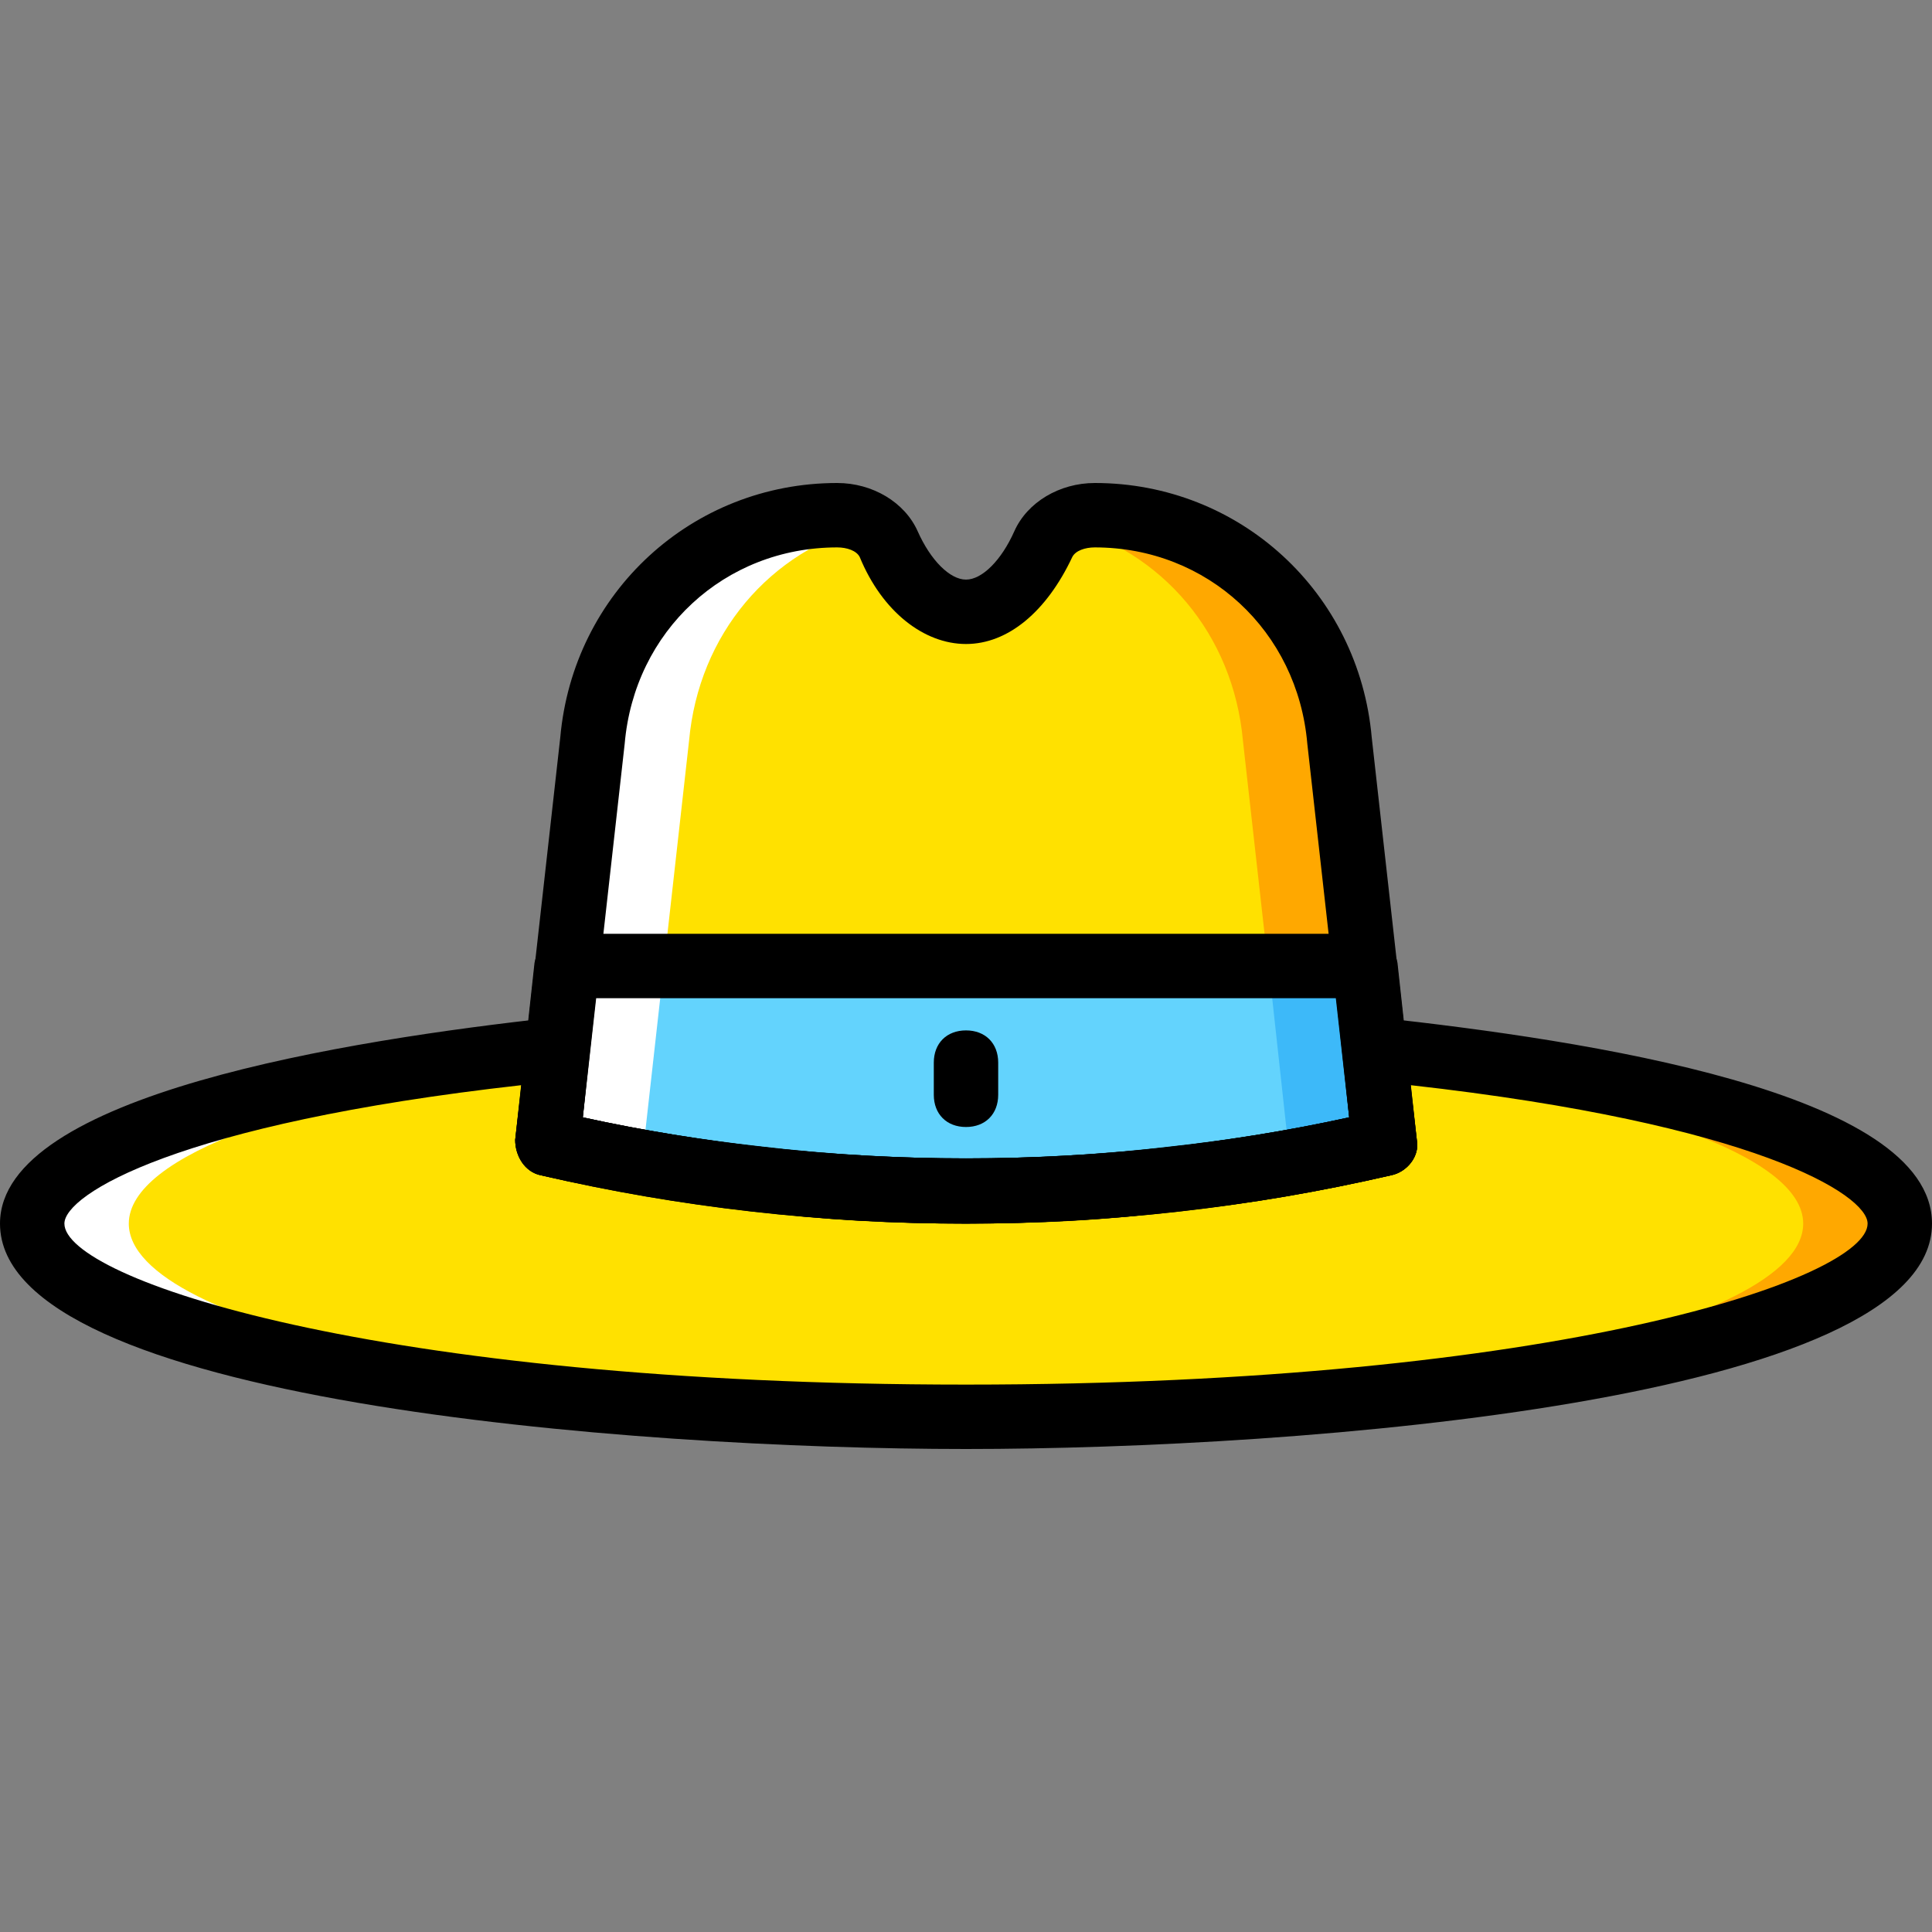
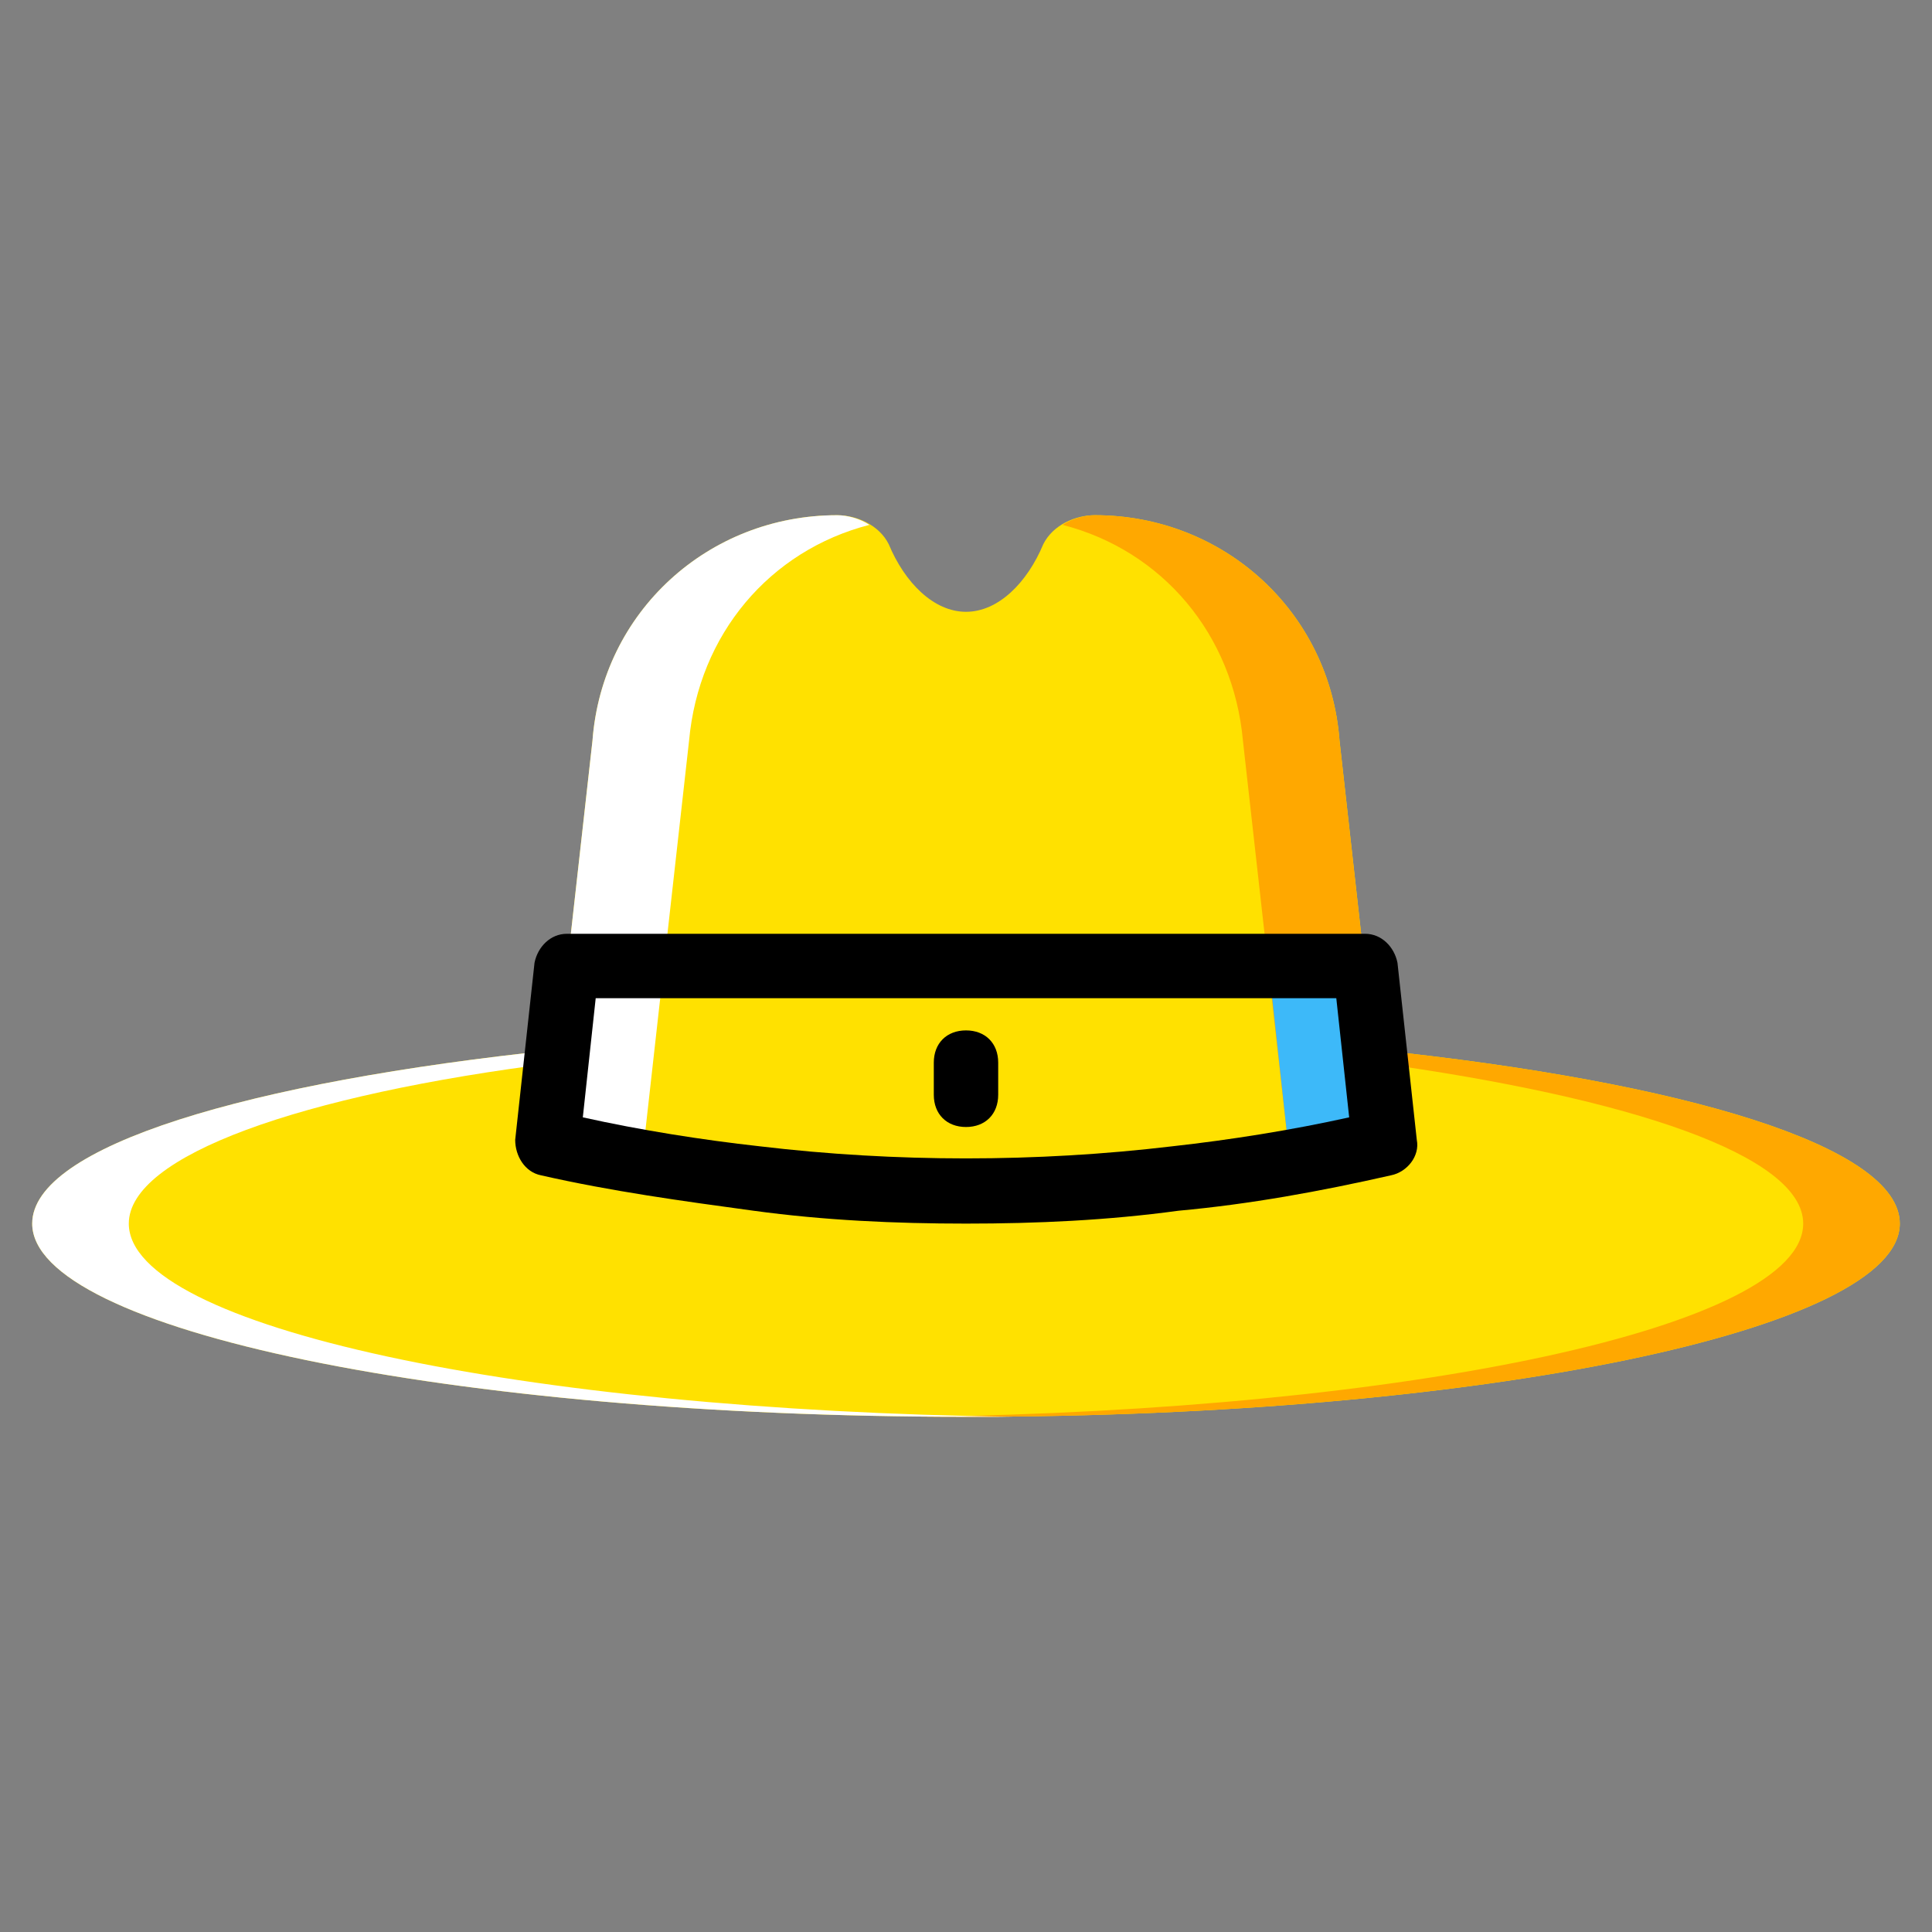
<svg xmlns="http://www.w3.org/2000/svg" height="800px" width="800px" version="1.1" id="Layer_1" viewBox="0 0 512 512" xml:space="preserve">
  <rect x="0" y="0" width="512" height="512" fill="#808080" stroke="none" />
  <g transform="translate(1 1)">
    <g>
      <path style="fill:#FFE100;" d="M353.987,195.267c-2.56-34.133-30.72-59.733-64.853-59.733c-5.12,0-11.093,2.56-13.653,7.68    c-4.267,10.24-11.947,17.92-20.48,17.92s-16.213-7.68-20.48-17.92c-2.56-5.12-8.533-7.68-13.653-7.68    c-34.133,0-62.293,25.6-64.853,59.733l-11.947,106.667c73.387,17.067,148.48,17.067,221.867,0L353.987,195.267z" />
      <path style="fill:#FFE100;" d="M363.373,277.187l2.56,24.747c-73.387,17.067-148.48,17.067-221.867,0l2.56-24.747    c-81.92,8.533-139.093,25.6-139.093,46.08c0,28.16,110.933,51.2,247.467,51.2s247.467-23.04,247.467-51.2    C502.467,302.787,445.293,285.72,363.373,277.187" />
    </g>
    <g>
      <path style="fill:#FFA800;" d="M365.933,301.933L365.933,301.933l-11.947-106.667c-2.56-34.133-30.72-59.733-64.853-59.733    c-2.56,0-5.973,0.853-8.533,2.56c26.453,6.827,45.227,29.013,47.787,57.173l11.947,106.667H365.933z" />
      <path style="fill:#FFA800;" d="M363.373,277.187v3.413c68.267,9.387,113.493,24.747,113.493,42.667    c0,27.307-104.107,49.493-234.667,51.2c4.267,0,8.533,0,12.8,0c136.533,0,247.467-23.04,247.467-51.2    C502.467,302.787,445.293,285.72,363.373,277.187" />
    </g>
-     <path style="fill:#63D3FD;" d="M149.187,255l-5.12,46.933c17.92,4.267,36.693,7.68,55.467,9.387   c36.693,4.267,74.24,4.267,111.787,0c18.773-1.707,36.693-5.12,55.467-9.387L360.813,255H149.187z" />
    <path style="fill:#3DB9F9;" d="M360.813,255h-25.6l5.12,46.933c-17.92,4.267-36.693,7.68-55.467,9.387   c-14.507,1.707-29.013,2.56-42.667,2.56c23.04,0.853,46.08,0,68.267-2.56c18.773-1.707,36.693-5.12,55.467-9.387L360.813,255z" />
    <g>
      <path style="fill:#FFFFFF;" d="M144.067,301.933L144.067,301.933l11.947-106.667c2.56-34.133,30.72-59.733,64.853-59.733    c2.56,0,5.973,0.853,8.533,2.56c-26.453,6.827-45.227,29.013-47.787,57.173l-11.947,106.667H144.067z" />
      <path style="fill:#FFFFFF;" d="M146.627,277.187v3.413c-68.267,8.533-113.493,24.747-113.493,42.667    c0,27.307,104.107,49.493,234.667,51.2c-4.267,0-8.533,0-12.8,0c-136.533,0-247.467-23.04-247.467-51.2    C7.533,302.787,64.707,285.72,146.627,277.187" />
    </g>
-     <path d="M255,323.267c-37.547,0-75.947-4.267-112.64-12.8c-4.267-0.853-6.827-5.12-6.827-9.387l11.947-106.667   c3.413-38.4,34.987-67.413,73.387-67.413c9.387,0,17.92,5.12,21.333,12.8c3.413,7.68,8.533,12.8,12.8,12.8   c4.267,0,9.387-5.12,12.8-12.8c3.413-7.68,11.947-12.8,21.333-12.8c38.4,0,69.973,29.013,73.387,67.413l11.947,106.667   c0.853,4.267-2.56,8.533-6.827,9.387C330.947,319,292.547,323.267,255,323.267z M153.453,295.107   c66.56,14.507,136.533,14.507,203.093,0l-11.093-98.987c-2.56-29.867-26.453-52.053-56.32-52.053c-2.56,0-5.12,0.853-5.973,2.56   c-6.827,14.507-17.067,23.04-28.16,23.04c-11.093,0-22.187-8.533-28.16-23.04c-0.853-1.707-3.413-2.56-5.973-2.56   c-29.867,0-53.76,22.187-56.32,52.053L153.453,295.107z" />
    <path d="M255,323.267c-18.773,0-37.547-0.853-56.32-3.413s-37.547-5.12-56.32-9.387c-4.267-0.853-6.827-5.12-6.827-9.387   l5.12-46.933c0.853-4.267,4.267-7.68,8.533-7.68h211.627c4.267,0,7.68,3.413,8.533,7.68l5.12,46.933   c0.853,4.267-2.56,8.533-6.827,9.387c-18.773,4.267-37.547,7.68-56.32,9.387C292.547,322.413,273.773,323.267,255,323.267z    M153.453,295.107c15.36,3.413,31.573,5.973,46.933,7.68c35.84,4.267,73.387,4.267,109.227,0c15.36-1.707,31.573-4.267,46.933-7.68   l-3.413-31.573H156.867L153.453,295.107z" />
-     <path d="M255,383c-88.747,0-256-12.8-256-59.733c0-34.133,92.16-48.64,146.773-54.613c2.56,0,5.12,0.853,6.827,2.56   c1.707,1.707,2.56,4.267,2.56,6.827l-1.707,17.067c66.56,14.507,136.533,14.507,203.093,0l-1.707-17.067   c0-2.56,0.853-5.12,2.56-6.827c1.707-1.707,4.267-2.56,6.827-2.56C418.84,274.627,511,288.28,511,323.267   C511,370.2,343.747,383,255,383z M137.24,286.573c-91.307,10.24-121.173,29.013-121.173,36.693   c0,14.507,81.92,42.667,238.933,42.667s238.933-28.16,238.933-42.667c0-7.68-29.867-26.453-121.173-36.693l1.707,14.507   c0.853,4.267-2.56,8.533-6.827,9.387c-74.24,17.067-151.893,17.067-225.28,0c-4.267-0.853-6.827-5.12-6.827-9.387L137.24,286.573z" />
    <path d="M255,297.667c-5.12,0-8.533-3.413-8.533-8.533V280.6c0-5.12,3.413-8.533,8.533-8.533s8.533,3.413,8.533,8.533v8.533   C263.533,294.253,260.12,297.667,255,297.667z" />
  </g>
</svg>